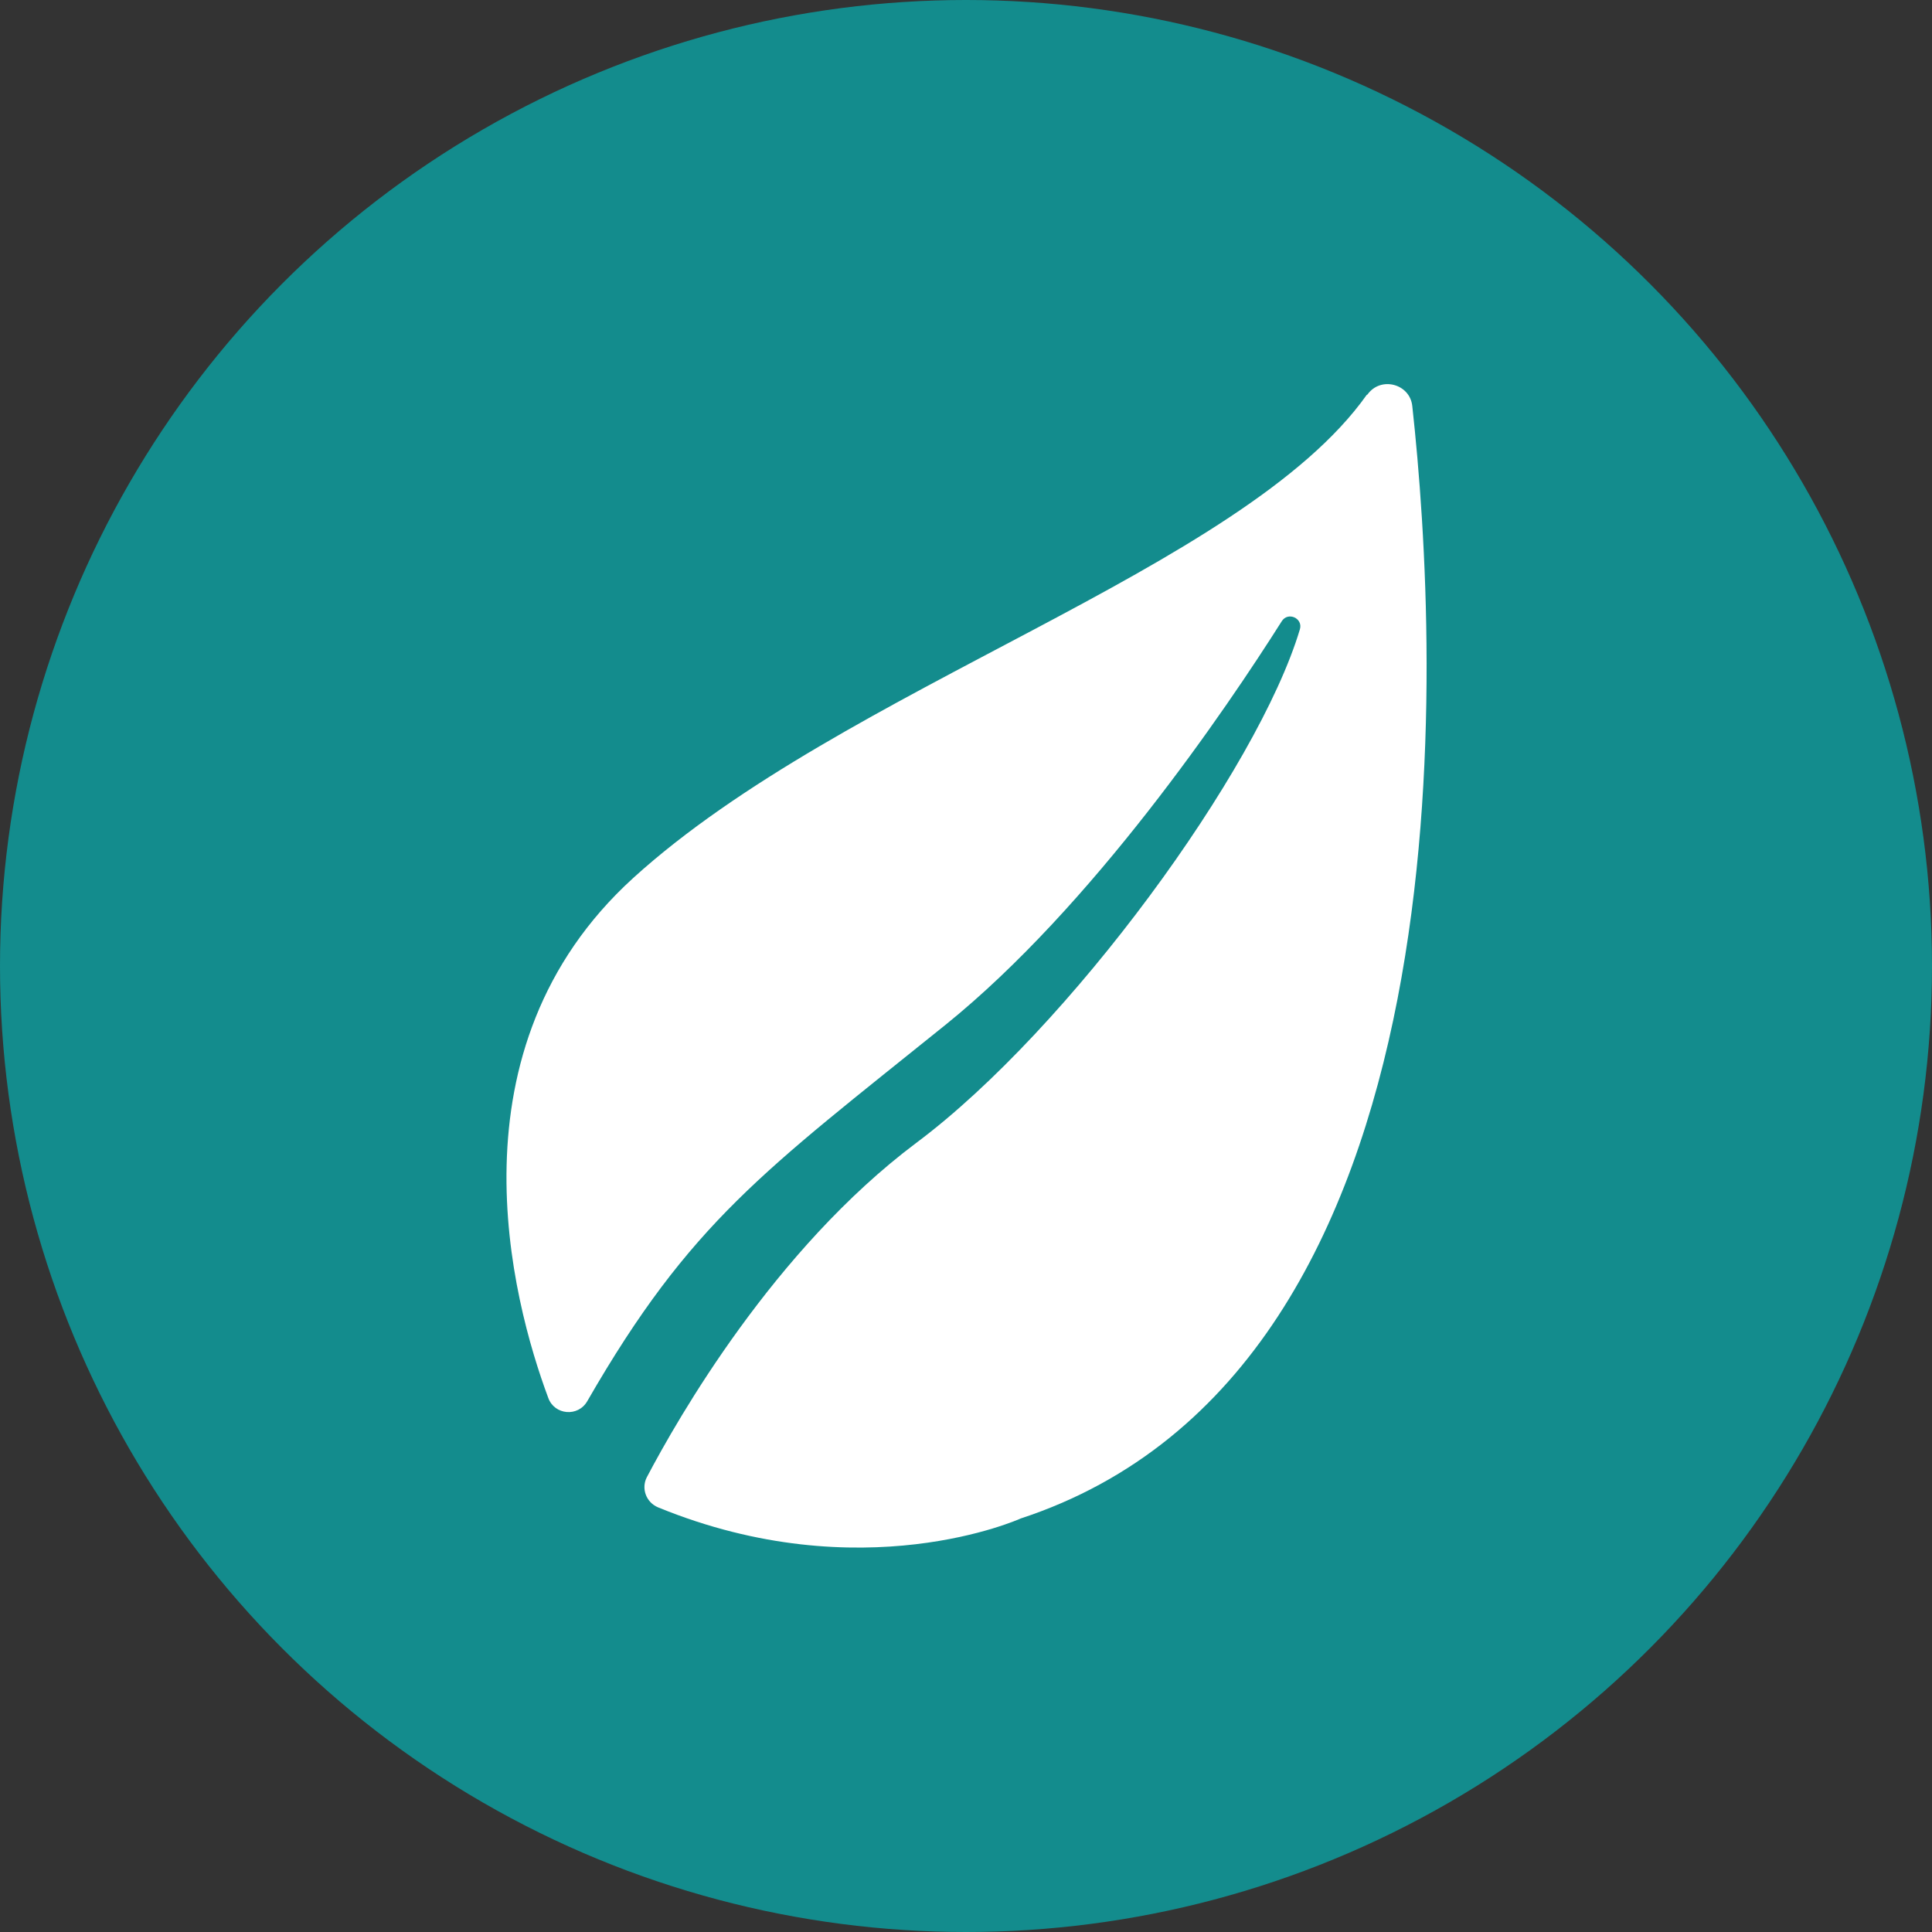
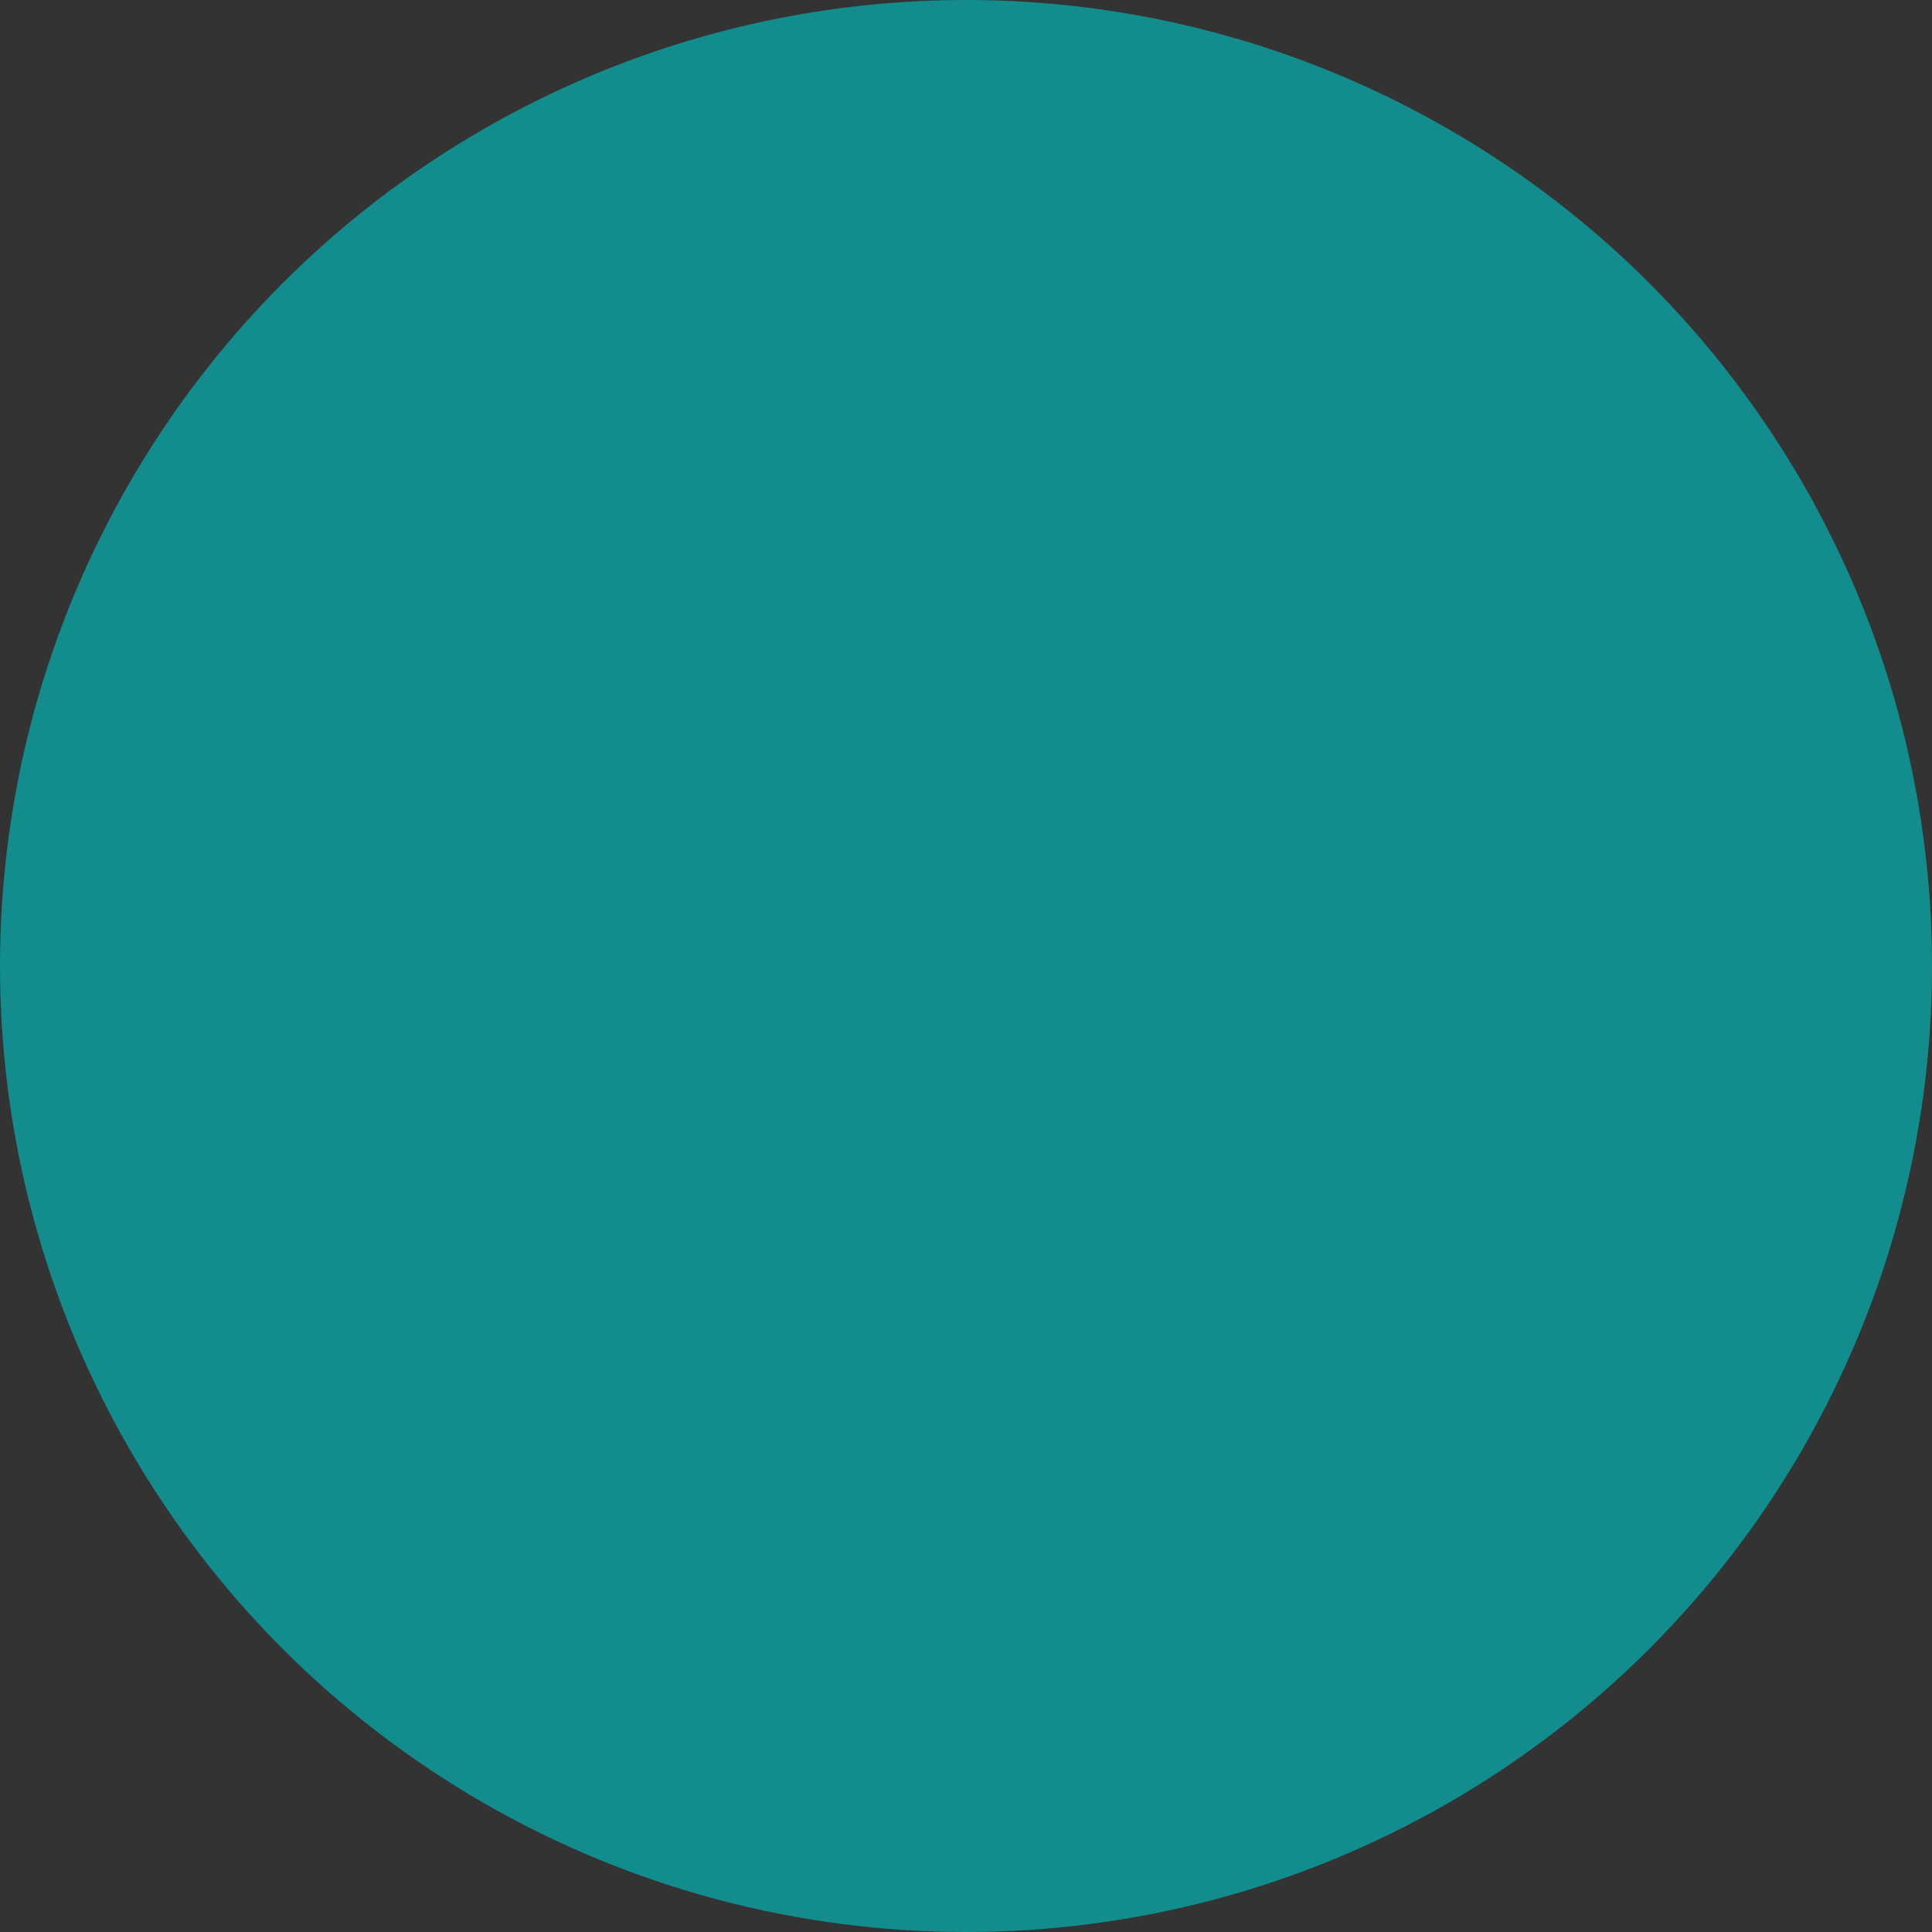
<svg xmlns="http://www.w3.org/2000/svg" version="1.1" viewBox="0 0 500 500">
  <rect x="0" y="0" width="500" height="500" fill="#333333" stroke="none" />
  <defs>
    <style>
      .cls-1 {
        fill: #fff;
      }

      .cls-2 {
        fill: #138c8d;
      }
    </style>
  </defs>
  <g>
    <g id="Layer_1">
      <circle class="cls-2" cx="250" cy="250" r="250" />
-       <path class="cls-1" d="M353.7,102.2c-32.1,45.3-135.3,75.5-189.8,125-48.6,44.2-31.5,109.1-22,134.6,1.6,4.4,7.7,5,10.1.8,26.7-46.4,45.8-59.6,92.6-97.3,38.1-30.7,72.8-81.9,87.1-104.5,1.6-2.6,5.6-.8,4.7,2.1-10.9,36.4-59.8,103.4-99.3,132.9-36.8,27.6-61.7,71.3-69.7,86.5-1.5,2.9-.2,6.5,2.9,7.8,52.7,21.6,93.8,2.9,93.8,2.9,118-38.7,108.4-223.9,101.4-287.9-.6-5.8-8.2-7.8-11.6-3" />
    </g>
  </g>
</svg>